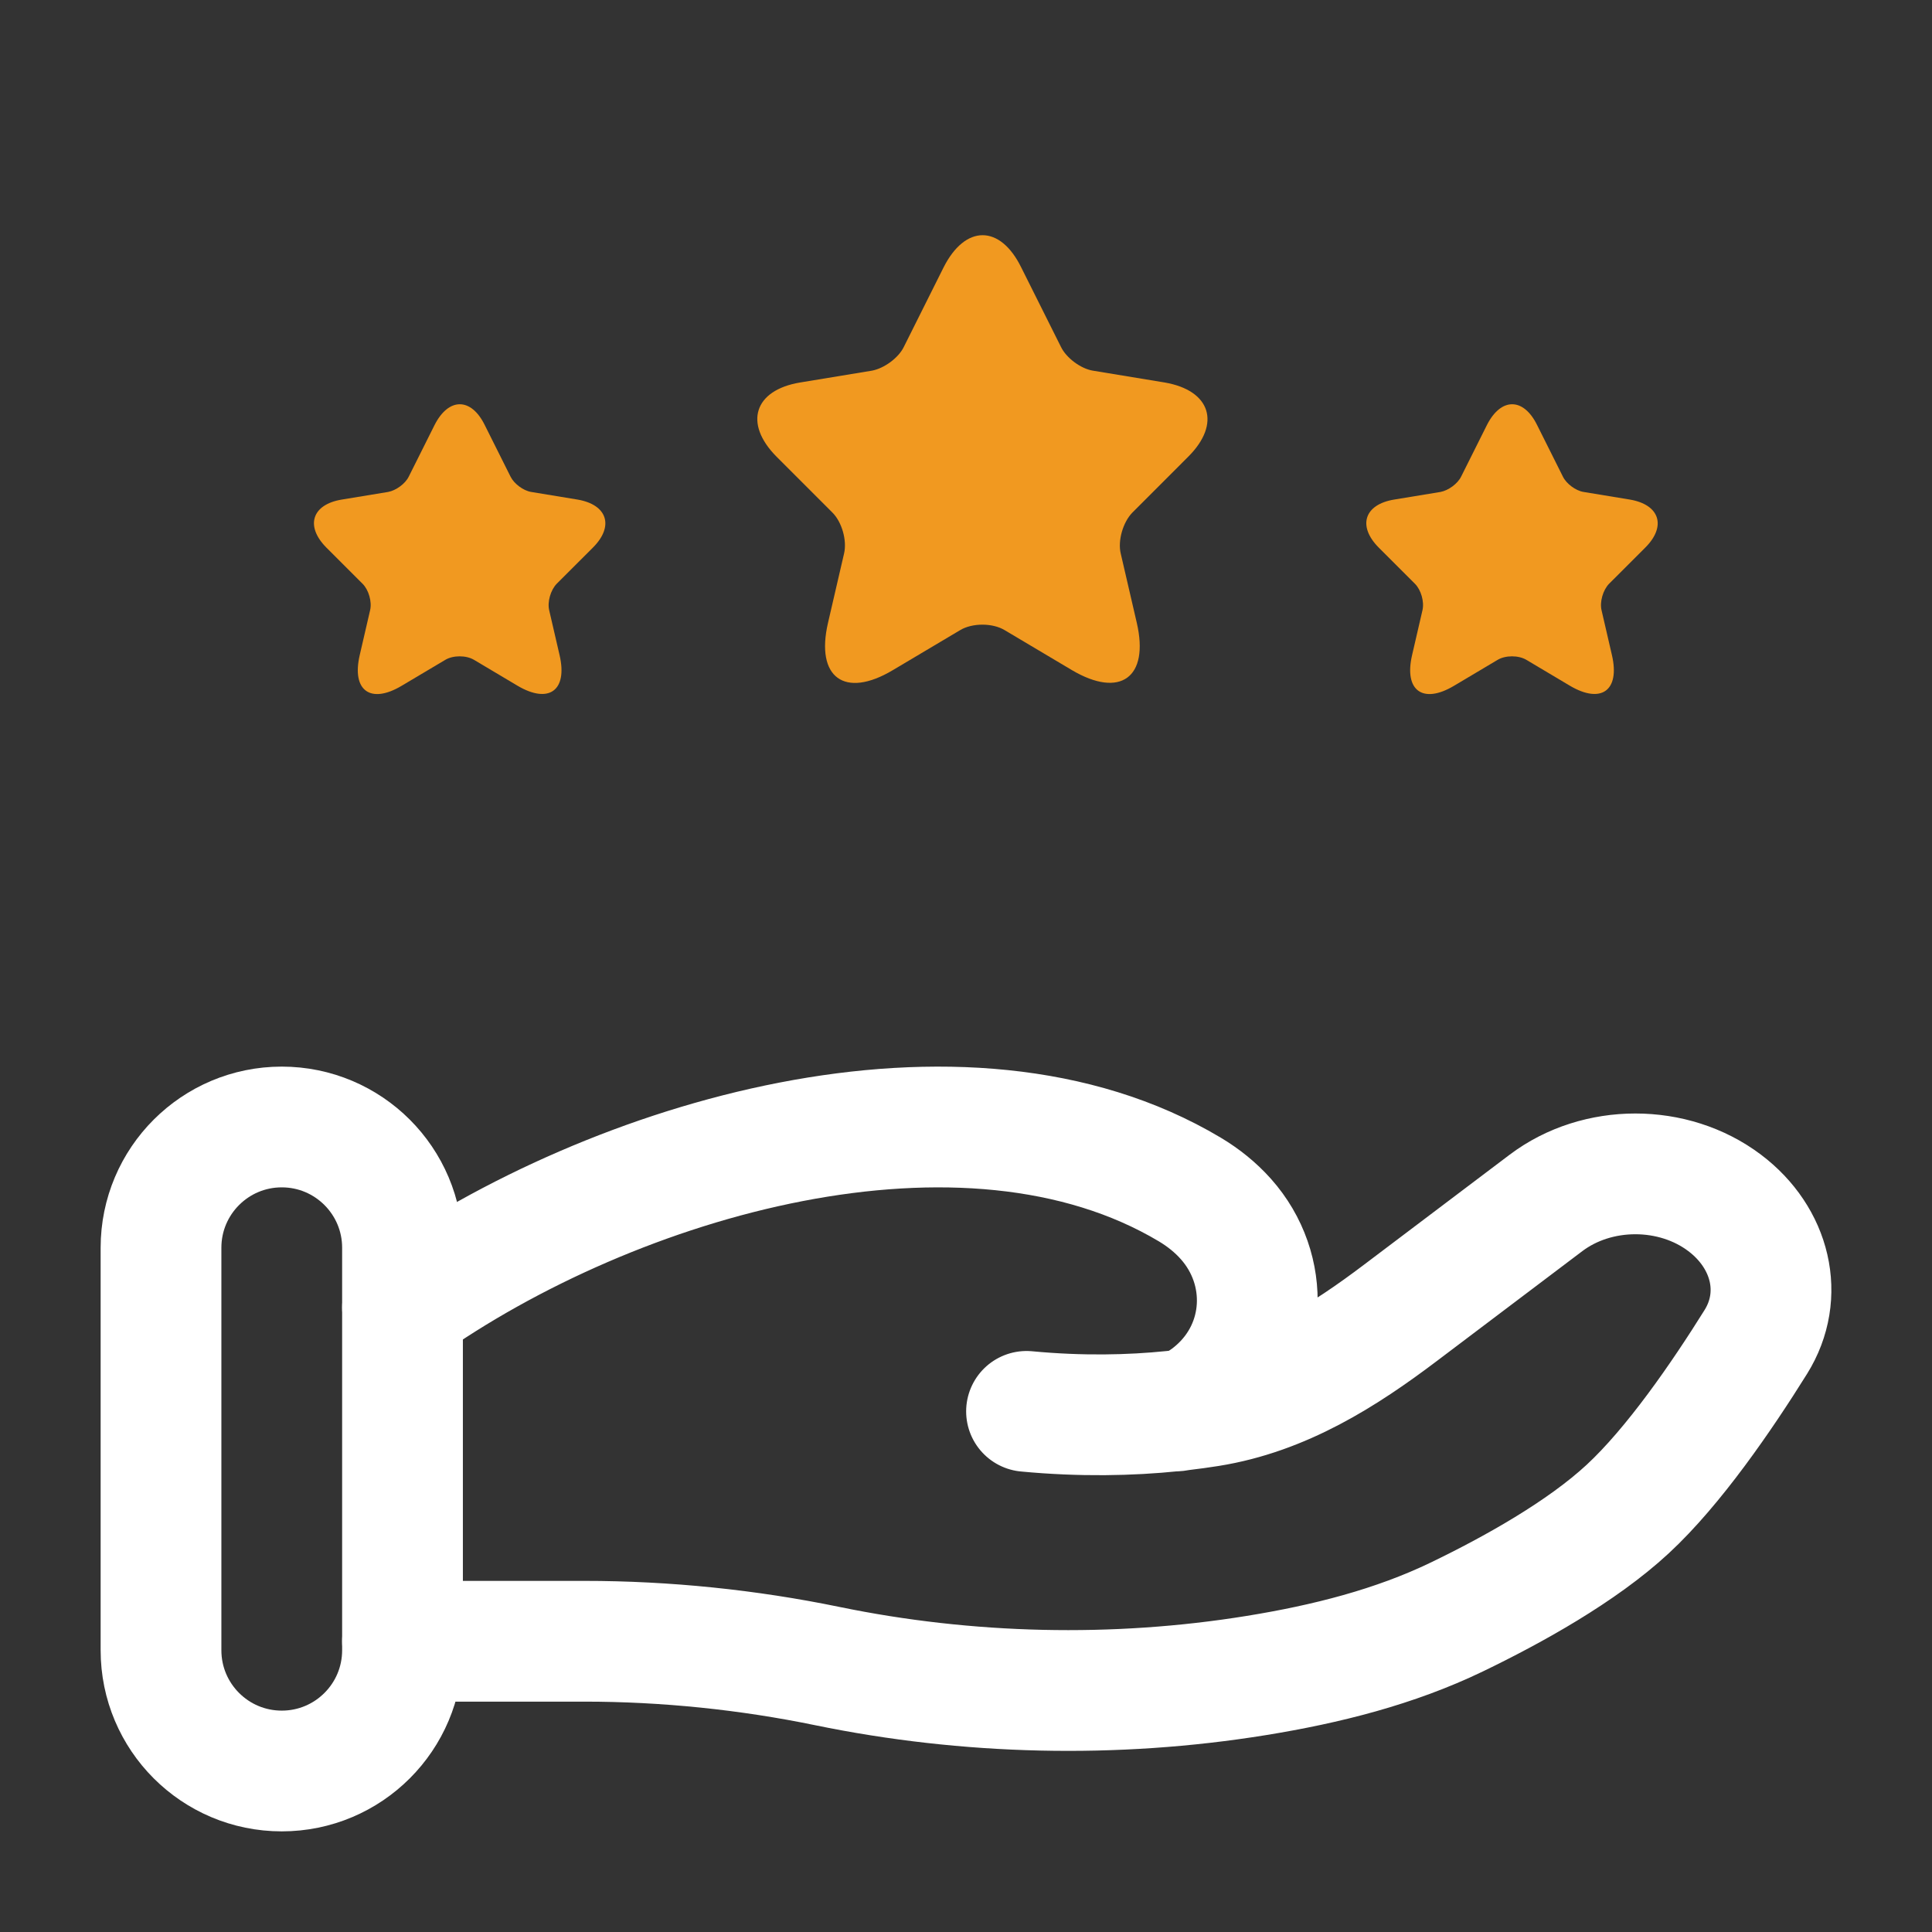
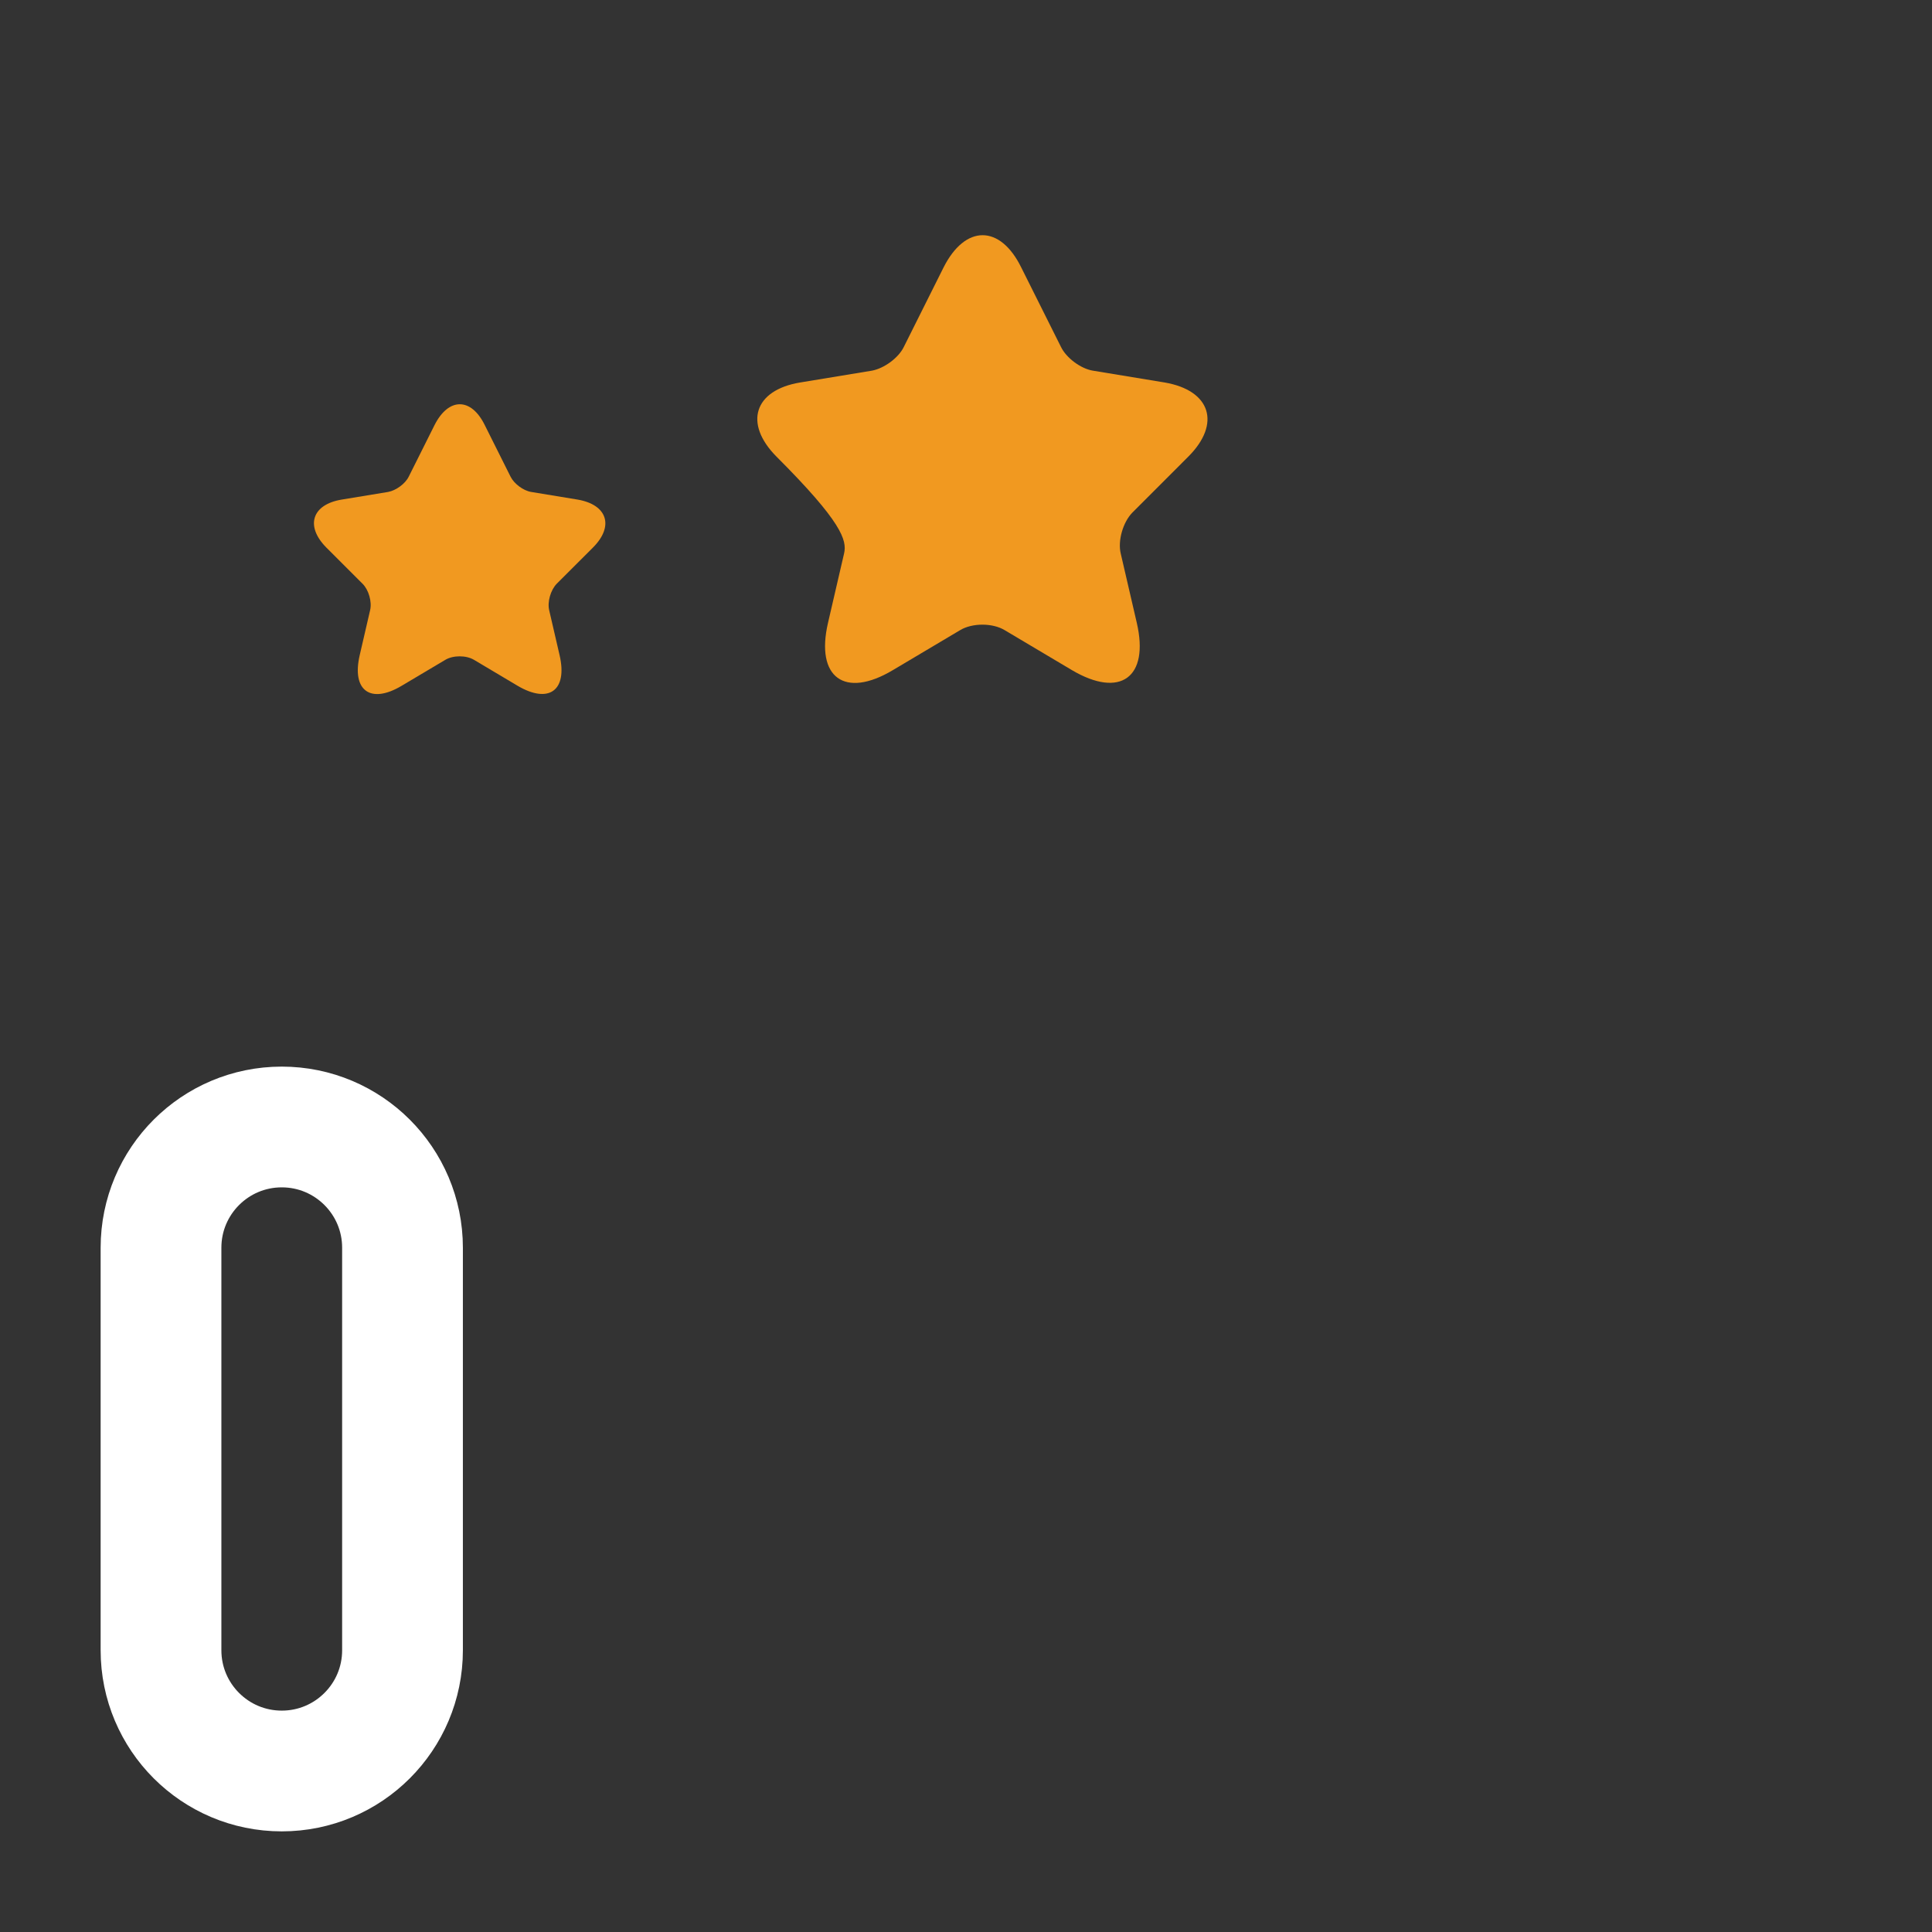
<svg xmlns="http://www.w3.org/2000/svg" width="80" height="80" viewBox="0 0 80 80" fill="none">
  <rect x="0" y="0" width="80" height="80" fill="#333333" stroke="none" />
-   <path d="M16.667 67.961H24.2C27.569 67.961 30.975 68.312 34.254 68.988C40.055 70.183 46.163 70.328 52.023 69.379C54.913 68.911 57.753 68.196 60.325 66.955C62.646 65.835 65.49 64.255 67.4 62.486C69.307 60.72 71.293 57.829 72.703 55.569C73.912 53.631 73.327 51.254 71.415 49.81C69.291 48.206 66.139 48.207 64.015 49.811L57.991 54.361C55.657 56.125 53.107 57.748 50.069 58.233C49.703 58.291 49.321 58.344 48.921 58.391M48.921 58.391C48.801 58.405 48.679 58.418 48.556 58.431M48.921 58.391C49.407 58.287 49.89 57.987 50.343 57.592C52.487 55.72 52.622 52.567 50.762 50.477C50.33 49.992 49.825 49.588 49.264 49.253C39.939 43.691 25.431 47.927 16.667 54.143M48.921 58.391C48.8 58.417 48.678 58.431 48.556 58.431M48.556 58.431C46.811 58.61 44.771 58.656 42.506 58.442" stroke="white" stroke-width="5" stroke-linecap="round" />
  <path d="M16.667 51.666C16.667 48.905 14.428 46.666 11.667 46.666C8.905 46.666 6.667 48.905 6.667 51.666V68.333C6.667 71.095 8.905 73.333 11.667 73.333C14.428 73.333 16.667 71.095 16.667 68.333V51.666Z" stroke="white" stroke-width="5" />
-   <path d="M39.069 11.078L37.424 14.368C37.202 14.823 36.607 15.255 36.106 15.348L33.131 15.838C31.229 16.153 30.786 17.53 32.151 18.906L34.472 21.228C34.857 21.613 35.079 22.371 34.951 22.92L34.286 25.79C33.761 28.053 34.974 28.94 36.969 27.75L39.757 26.093C40.259 25.79 41.099 25.79 41.601 26.093L44.389 27.75C46.384 28.928 47.597 28.053 47.072 25.79L46.407 22.92C46.279 22.383 46.501 21.625 46.886 21.228L49.207 18.906C50.572 17.541 50.129 16.165 48.227 15.838L45.252 15.348C44.751 15.266 44.156 14.823 43.934 14.368L42.289 11.078C41.414 9.293 39.967 9.293 39.069 11.078Z" fill="#F19920" />
-   <path d="M61.567 17.606L60.502 19.735C60.359 20.03 59.974 20.309 59.649 20.37L57.723 20.687C56.492 20.891 56.205 21.782 57.089 22.673L58.592 24.175C58.841 24.425 58.984 24.916 58.901 25.27L58.471 27.128C58.131 28.593 58.916 29.167 60.208 28.397L62.012 27.324C62.337 27.128 62.881 27.128 63.206 27.324L65.01 28.397C66.302 29.159 67.087 28.593 66.747 27.128L66.317 25.27C66.234 24.923 66.377 24.432 66.626 24.175L68.129 22.673C69.013 21.789 68.725 20.898 67.495 20.687L65.569 20.37C65.244 20.317 64.859 20.03 64.716 19.735L63.651 17.606C63.085 16.45 62.148 16.45 61.567 17.606Z" fill="#F19920" />
+   <path d="M39.069 11.078L37.424 14.368C37.202 14.823 36.607 15.255 36.106 15.348L33.131 15.838C31.229 16.153 30.786 17.53 32.151 18.906C34.857 21.613 35.079 22.371 34.951 22.92L34.286 25.79C33.761 28.053 34.974 28.94 36.969 27.75L39.757 26.093C40.259 25.79 41.099 25.79 41.601 26.093L44.389 27.75C46.384 28.928 47.597 28.053 47.072 25.79L46.407 22.92C46.279 22.383 46.501 21.625 46.886 21.228L49.207 18.906C50.572 17.541 50.129 16.165 48.227 15.838L45.252 15.348C44.751 15.266 44.156 14.823 43.934 14.368L42.289 11.078C41.414 9.293 39.967 9.293 39.069 11.078Z" fill="#F19920" />
  <path d="M17.991 17.606L16.926 19.735C16.783 20.03 16.398 20.309 16.073 20.37L14.147 20.687C12.916 20.891 12.63 21.782 13.513 22.673L15.016 24.175C15.265 24.425 15.409 24.916 15.325 25.27L14.895 27.128C14.555 28.593 15.341 29.167 16.632 28.397L18.437 27.324C18.761 27.128 19.305 27.128 19.63 27.324L21.434 28.397C22.726 29.159 23.511 28.593 23.171 27.128L22.741 25.27C22.658 24.923 22.801 24.432 23.05 24.175L24.553 22.673C25.437 21.789 25.15 20.898 23.919 20.687L21.993 20.37C21.669 20.317 21.284 20.03 21.14 19.735L20.075 17.606C19.509 16.45 18.573 16.45 17.991 17.606Z" fill="#F19920" />
</svg>